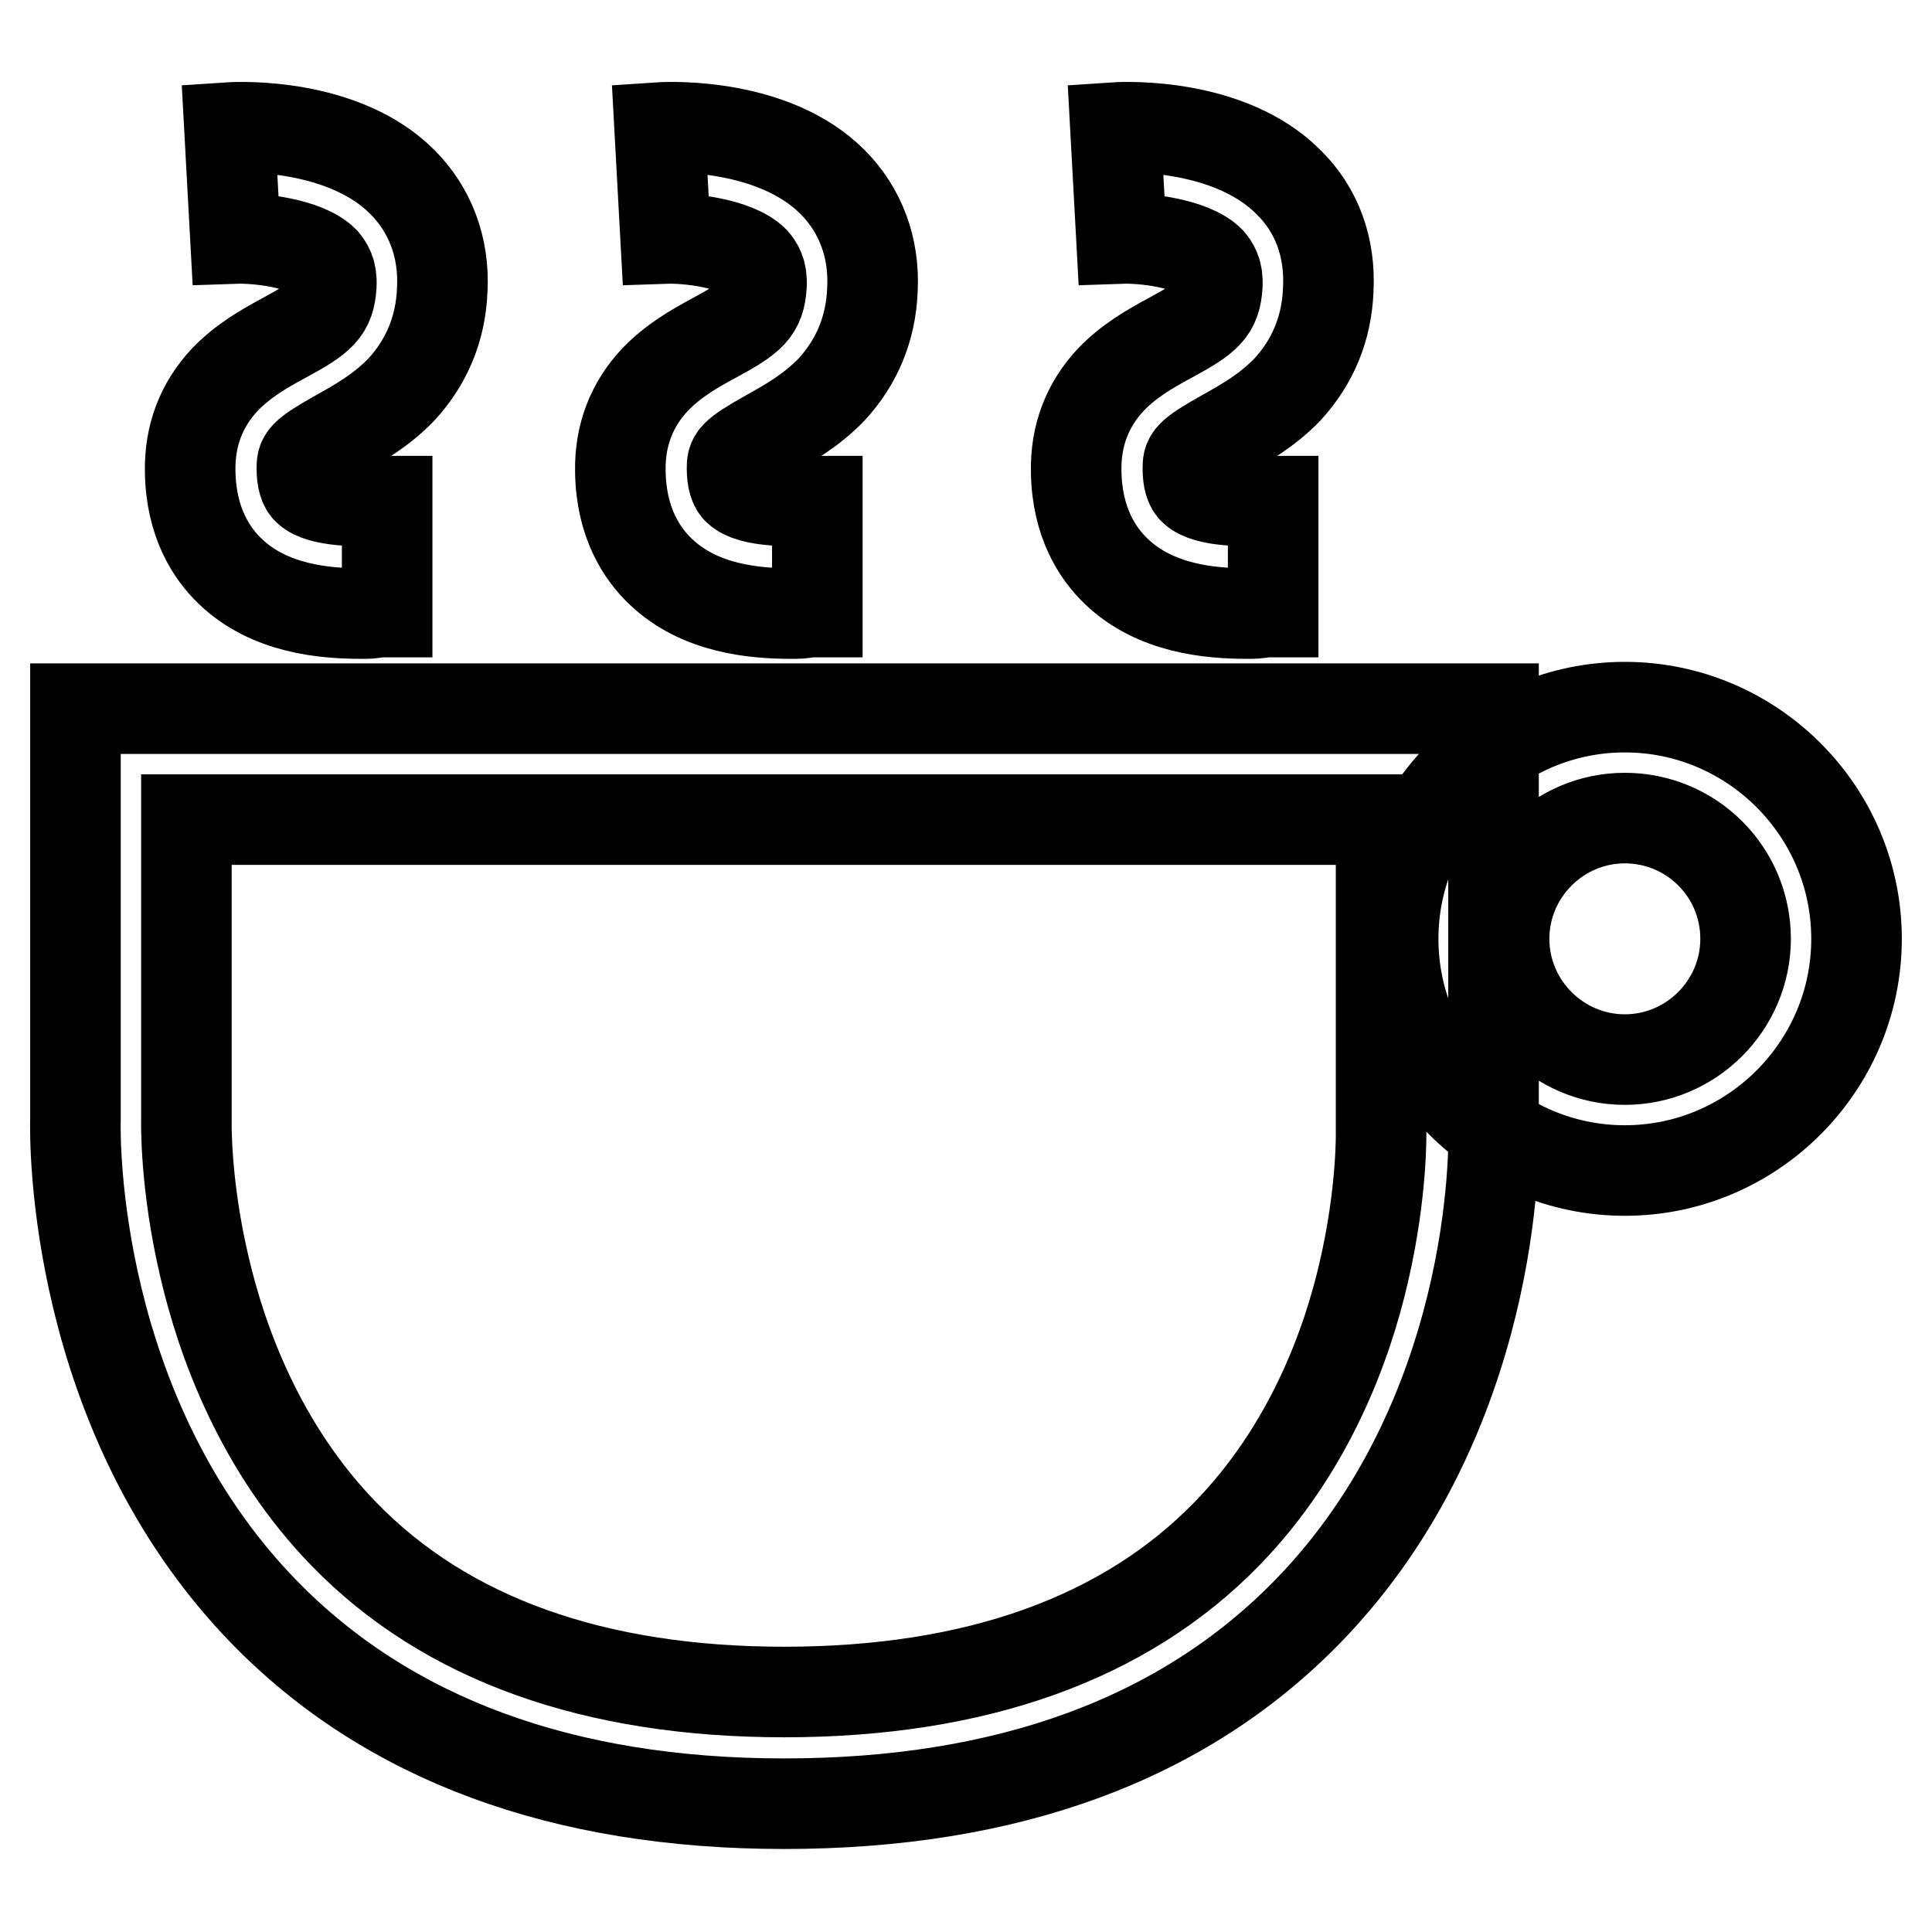
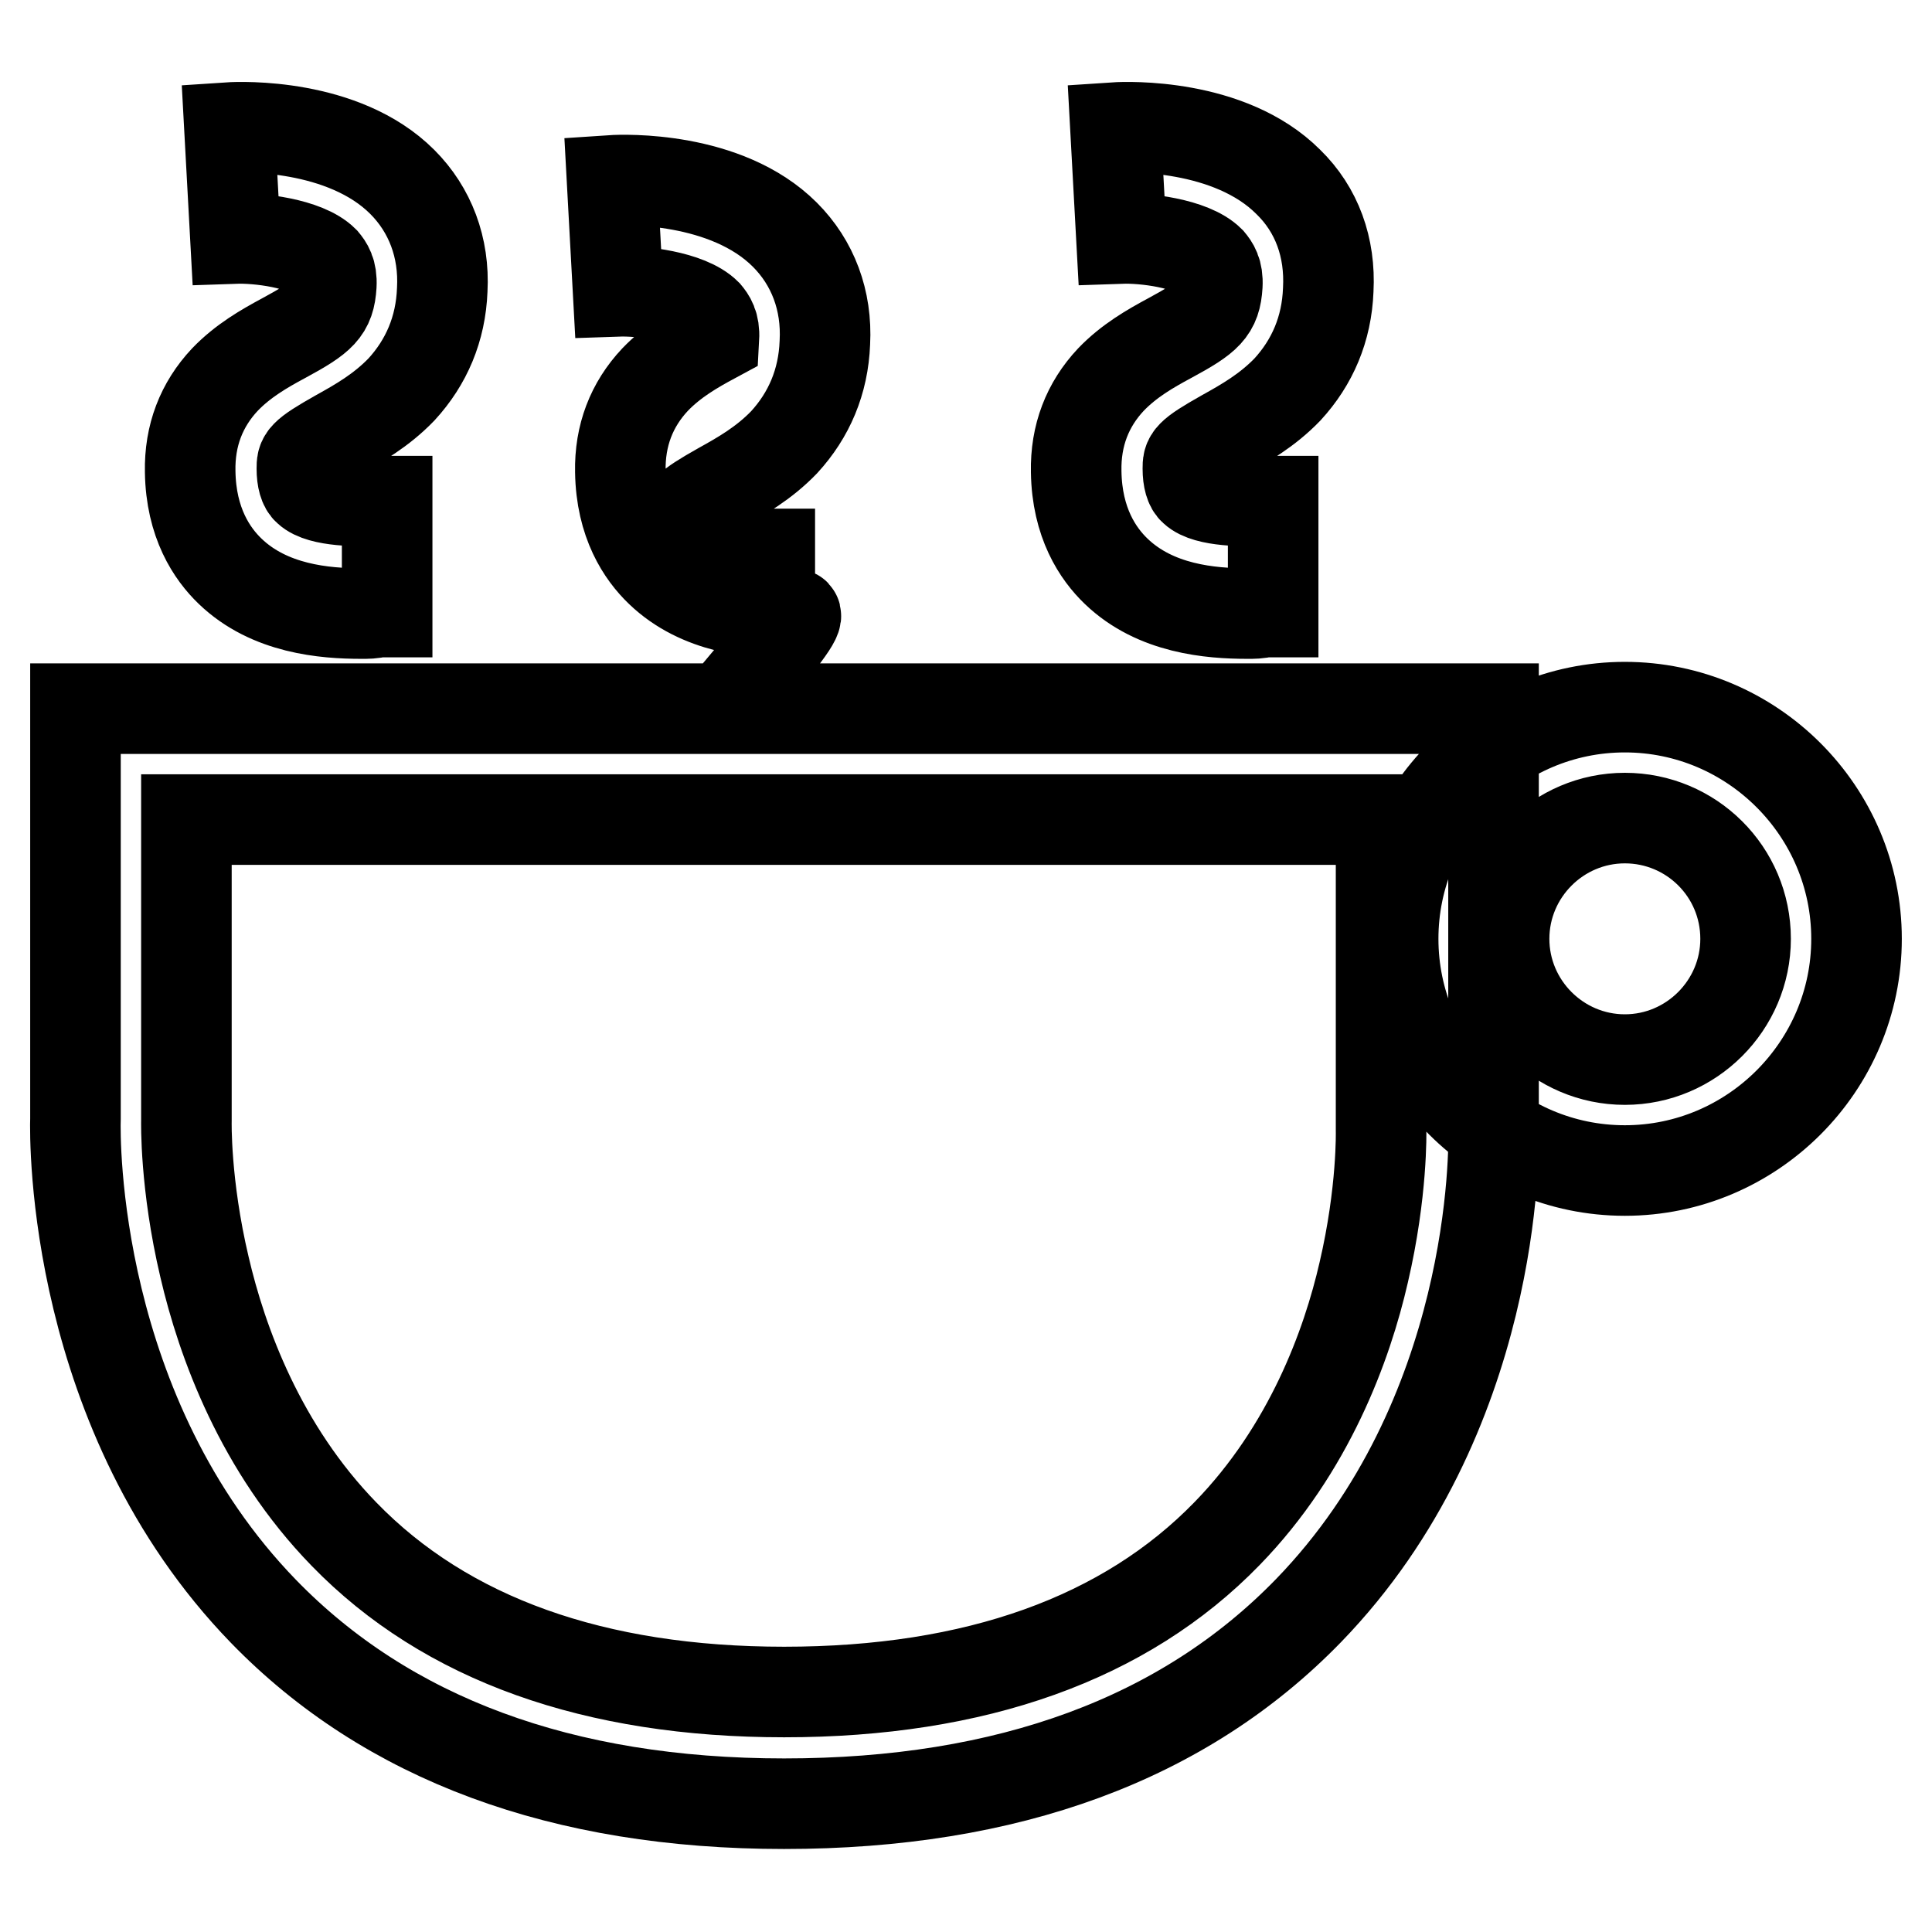
<svg xmlns="http://www.w3.org/2000/svg" version="1.1" x="0px" y="0px" viewBox="0 0 256 256" enable-background="new 0 0 256 256" xml:space="preserve">
  <g>
-     <path stroke-width="12" fill-opacity="0" stroke="#000000" d="M103.9,239c-29.4,0-52.6-8.6-69-25.5C9.6,187.4,9.9,151,10,148.2V93.9h187.9v55.6 c0.1,2.8,0.4,38.2-24.5,63.9C156.9,230.4,133.6,239,103.9,239z M24.7,108.7v39.7l0,0.1c0,0.1-0.2,8.4,2.4,19.4 c2.3,9.9,7.4,24,18.5,35.4c13.5,13.9,33.2,20.9,58.3,20.9c25.4,0,45.2-7.1,58.7-21c10.9-11.2,15.9-25,18.1-34.6 c2.5-10.7,2.3-18.8,2.3-18.8l0-0.1v-0.1v-41H24.7L24.7,108.7z M47.9,81.3c-4.9,0-12.2-0.6-17.4-5.6c-2.4-2.3-5.2-6.4-5.3-13.2 c-0.1-4.8,1.5-8.9,4.6-12.2c2.4-2.5,5.2-4.1,7.8-5.5c5-2.7,6.1-3.7,6.3-7c0.1-1.8-0.5-2.6-1-3.2c-2.4-2.4-8.8-3.1-11.7-3l-0.8-14.7 c1.5-0.1,15.1-0.6,22.9,7.2c3.7,3.7,5.6,8.7,5.3,14.3c-0.2,5.2-2.1,9.6-5.4,13.2c-2.7,2.8-5.7,4.5-8.4,6c-4.8,2.7-4.8,3.1-4.8,4.5 c0,1.4,0.3,2.4,0.8,2.8c1.7,1.6,6.8,1.5,9.1,1.5c0.5,0,1,0,1.4,0v14.7c-0.3,0-0.7,0-1.2,0C49.4,81.3,48.7,81.3,47.9,81.3z  M104.9,81.3c-4.9,0-12.2-0.6-17.4-5.6c-2.4-2.3-5.2-6.4-5.3-13.2c-0.1-4.8,1.5-8.9,4.6-12.2c2.4-2.5,5.2-4.1,7.8-5.5 c5-2.7,6.1-3.7,6.3-7c0.1-1.8-0.5-2.6-1-3.2c-2.4-2.4-8.8-3.1-11.7-3l-0.8-14.7c1.5-0.1,15.1-0.6,22.9,7.2 c3.7,3.7,5.6,8.7,5.3,14.3c-0.2,5.2-2.1,9.6-5.4,13.2c-2.7,2.8-5.7,4.5-8.4,6c-4.8,2.7-4.8,3.1-4.8,4.5c0,1.4,0.3,2.4,0.8,2.8 c1.7,1.6,6.8,1.5,9.1,1.5c0.5,0,1,0,1.4,0v14.7c-0.3,0-0.7,0-1.2,0C106.5,81.3,105.7,81.3,104.9,81.3z M165.3,81.3 c-4.9,0-12.2-0.6-17.4-5.6c-2.4-2.3-5.2-6.4-5.3-13.2c-0.1-4.8,1.5-8.9,4.6-12.2c2.4-2.5,5.2-4.1,7.8-5.5c5-2.7,6.1-3.7,6.3-7 c0.1-1.8-0.5-2.6-1-3.2c-2.4-2.4-8.8-3.1-11.7-3l-0.8-14.7c1.5-0.1,15.1-0.6,22.9,7.2c3.8,3.7,5.6,8.7,5.3,14.3 c-0.2,5.2-2.1,9.6-5.4,13.2c-2.7,2.8-5.7,4.5-8.4,6c-4.8,2.7-4.8,3.1-4.8,4.5c0,1.4,0.3,2.4,0.8,2.8c1.7,1.6,6.8,1.5,9.1,1.5 c0.5,0,1,0,1.4,0v14.7c-0.3,0-0.7,0-1.2,0C166.8,81.3,166.1,81.3,165.3,81.3z M215.3,155.1c-16.9,0-30.7-13.8-30.7-30.7 s13.8-30.7,30.7-30.7c16.9,0,30.7,13.8,30.7,30.7S232.2,155.1,215.3,155.1z M215.3,108.4c-8.8,0-16,7.2-16,16c0,8.8,7.2,16,16,16 c8.8,0,16-7.2,16-16C231.3,115.5,224.1,108.4,215.3,108.4z" />
+     <path stroke-width="12" fill-opacity="0" stroke="#000000" d="M103.9,239c-29.4,0-52.6-8.6-69-25.5C9.6,187.4,9.9,151,10,148.2V93.9h187.9v55.6 c0.1,2.8,0.4,38.2-24.5,63.9C156.9,230.4,133.6,239,103.9,239z M24.7,108.7v39.7l0,0.1c0,0.1-0.2,8.4,2.4,19.4 c2.3,9.9,7.4,24,18.5,35.4c13.5,13.9,33.2,20.9,58.3,20.9c25.4,0,45.2-7.1,58.7-21c10.9-11.2,15.9-25,18.1-34.6 c2.5-10.7,2.3-18.8,2.3-18.8l0-0.1v-0.1v-41H24.7L24.7,108.7z M47.9,81.3c-4.9,0-12.2-0.6-17.4-5.6c-2.4-2.3-5.2-6.4-5.3-13.2 c-0.1-4.8,1.5-8.9,4.6-12.2c2.4-2.5,5.2-4.1,7.8-5.5c5-2.7,6.1-3.7,6.3-7c0.1-1.8-0.5-2.6-1-3.2c-2.4-2.4-8.8-3.1-11.7-3l-0.8-14.7 c1.5-0.1,15.1-0.6,22.9,7.2c3.7,3.7,5.6,8.7,5.3,14.3c-0.2,5.2-2.1,9.6-5.4,13.2c-2.7,2.8-5.7,4.5-8.4,6c-4.8,2.7-4.8,3.1-4.8,4.5 c0,1.4,0.3,2.4,0.8,2.8c1.7,1.6,6.8,1.5,9.1,1.5c0.5,0,1,0,1.4,0v14.7c-0.3,0-0.7,0-1.2,0C49.4,81.3,48.7,81.3,47.9,81.3z  M104.9,81.3c-4.9,0-12.2-0.6-17.4-5.6c-2.4-2.3-5.2-6.4-5.3-13.2c-0.1-4.8,1.5-8.9,4.6-12.2c2.4-2.5,5.2-4.1,7.8-5.5 c0.1-1.8-0.5-2.6-1-3.2c-2.4-2.4-8.8-3.1-11.7-3l-0.8-14.7c1.5-0.1,15.1-0.6,22.9,7.2 c3.7,3.7,5.6,8.7,5.3,14.3c-0.2,5.2-2.1,9.6-5.4,13.2c-2.7,2.8-5.7,4.5-8.4,6c-4.8,2.7-4.8,3.1-4.8,4.5c0,1.4,0.3,2.4,0.8,2.8 c1.7,1.6,6.8,1.5,9.1,1.5c0.5,0,1,0,1.4,0v14.7c-0.3,0-0.7,0-1.2,0C106.5,81.3,105.7,81.3,104.9,81.3z M165.3,81.3 c-4.9,0-12.2-0.6-17.4-5.6c-2.4-2.3-5.2-6.4-5.3-13.2c-0.1-4.8,1.5-8.9,4.6-12.2c2.4-2.5,5.2-4.1,7.8-5.5c5-2.7,6.1-3.7,6.3-7 c0.1-1.8-0.5-2.6-1-3.2c-2.4-2.4-8.8-3.1-11.7-3l-0.8-14.7c1.5-0.1,15.1-0.6,22.9,7.2c3.8,3.7,5.6,8.7,5.3,14.3 c-0.2,5.2-2.1,9.6-5.4,13.2c-2.7,2.8-5.7,4.5-8.4,6c-4.8,2.7-4.8,3.1-4.8,4.5c0,1.4,0.3,2.4,0.8,2.8c1.7,1.6,6.8,1.5,9.1,1.5 c0.5,0,1,0,1.4,0v14.7c-0.3,0-0.7,0-1.2,0C166.8,81.3,166.1,81.3,165.3,81.3z M215.3,155.1c-16.9,0-30.7-13.8-30.7-30.7 s13.8-30.7,30.7-30.7c16.9,0,30.7,13.8,30.7,30.7S232.2,155.1,215.3,155.1z M215.3,108.4c-8.8,0-16,7.2-16,16c0,8.8,7.2,16,16,16 c8.8,0,16-7.2,16-16C231.3,115.5,224.1,108.4,215.3,108.4z" />
  </g>
</svg>